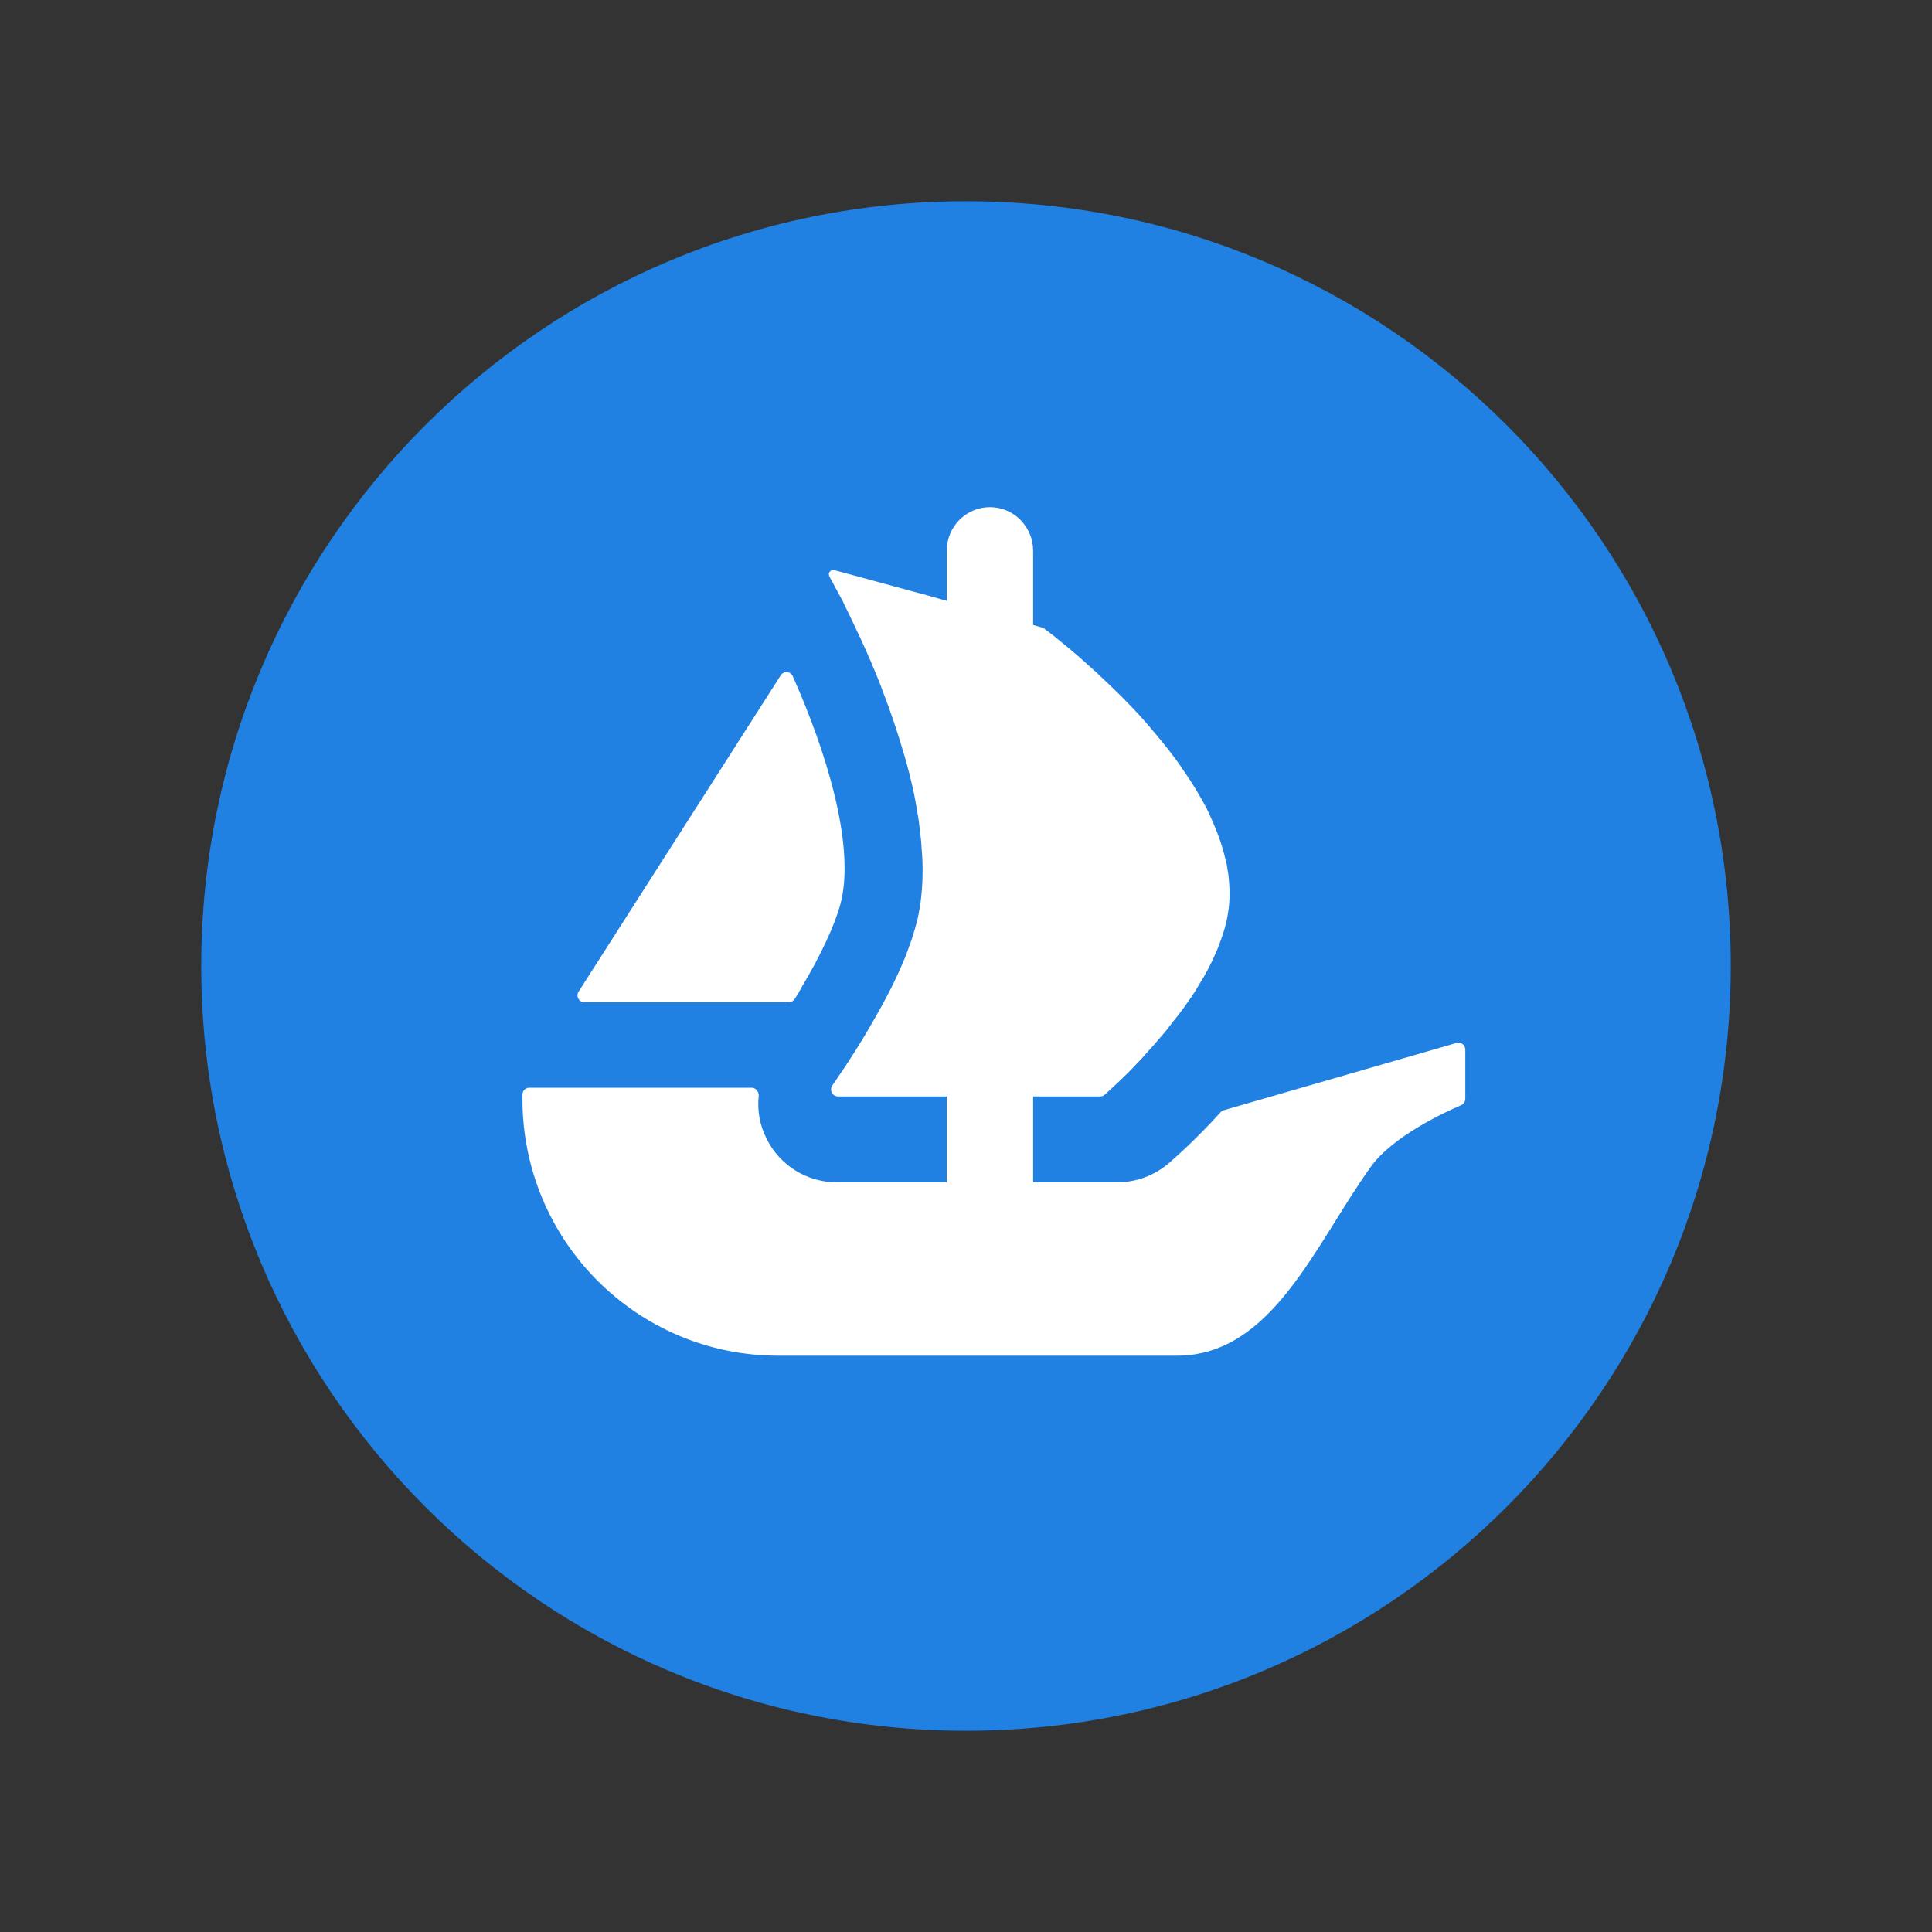
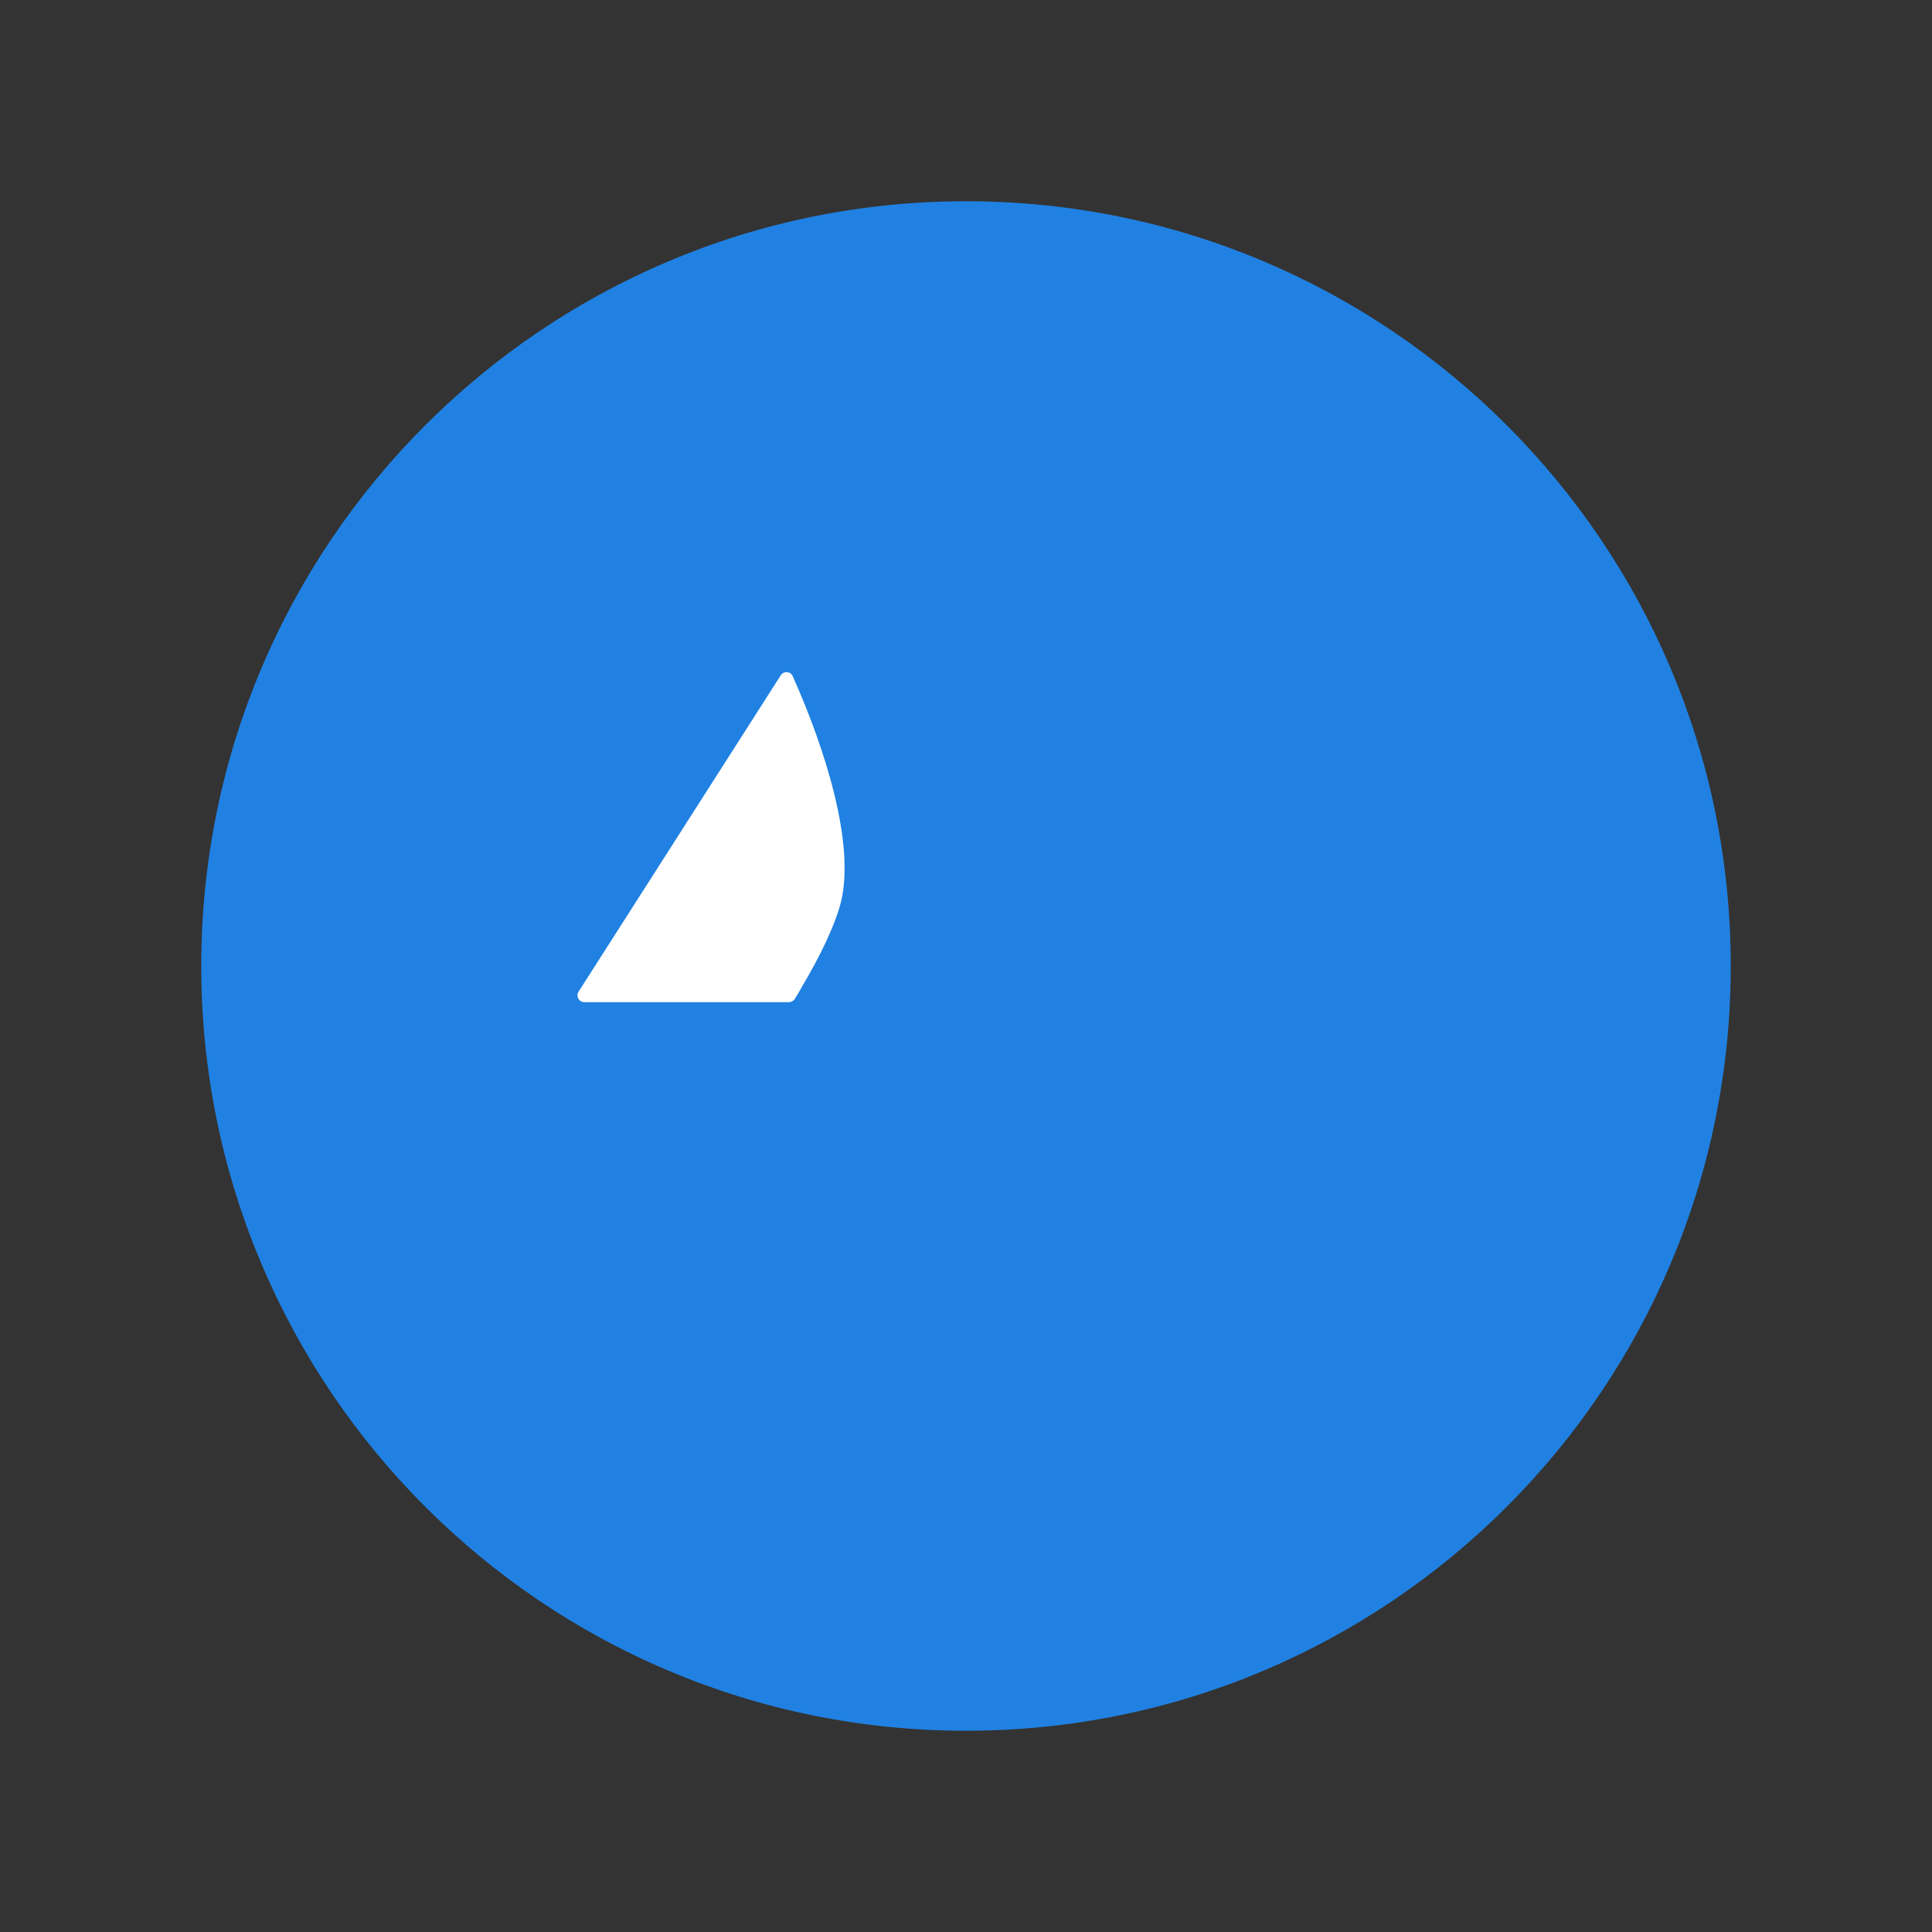
<svg xmlns="http://www.w3.org/2000/svg" width="48" height="48" viewBox="0 0 48 48" fill="none">
  <rect x="0" y="0" width="48" height="48" fill="#333333" stroke="none" />
  <path d="M43 24C43 34.493 34.493 43 24 43C13.507 43 5 34.493 5 24C5 13.507 13.507 5 24 5C34.495 5 43 13.507 43 24Z" fill="#2081E2" />
  <path d="M14.374 24.638L14.456 24.51L19.398 16.777C19.471 16.664 19.64 16.676 19.695 16.799C20.521 18.649 21.233 20.951 20.9 22.384C20.757 22.973 20.367 23.772 19.927 24.51C19.871 24.617 19.808 24.722 19.742 24.824C19.711 24.871 19.658 24.898 19.602 24.898H14.518C14.382 24.898 14.302 24.75 14.374 24.638Z" fill="white" />
-   <path d="M36.405 26.075V27.299C36.405 27.369 36.362 27.432 36.299 27.459C35.917 27.623 34.607 28.224 34.062 28.982C32.672 30.916 31.611 33.682 29.237 33.682H19.334C15.824 33.682 12.98 30.828 12.98 27.307V27.194C12.98 27.1 13.056 27.024 13.15 27.024H18.67C18.78 27.024 18.86 27.125 18.85 27.233C18.811 27.592 18.877 27.959 19.047 28.293C19.375 28.958 20.054 29.374 20.788 29.374H23.521V27.241H20.82C20.681 27.241 20.599 27.08 20.679 26.967C20.708 26.922 20.741 26.875 20.777 26.823C21.032 26.46 21.397 25.896 21.76 25.253C22.008 24.82 22.248 24.357 22.442 23.893C22.481 23.809 22.512 23.723 22.543 23.639C22.596 23.491 22.651 23.352 22.69 23.213C22.729 23.096 22.76 22.973 22.791 22.858C22.883 22.464 22.922 22.046 22.922 21.613C22.922 21.443 22.914 21.265 22.898 21.095C22.891 20.91 22.867 20.724 22.844 20.539C22.828 20.375 22.799 20.213 22.768 20.043C22.729 19.795 22.674 19.549 22.611 19.301L22.59 19.208C22.543 19.038 22.504 18.876 22.45 18.706C22.295 18.173 22.118 17.654 21.93 17.168C21.862 16.975 21.784 16.789 21.706 16.604C21.591 16.325 21.473 16.071 21.366 15.831C21.311 15.721 21.265 15.622 21.218 15.52C21.165 15.405 21.11 15.29 21.056 15.181C21.017 15.097 20.972 15.019 20.941 14.941L20.607 14.324C20.56 14.24 20.638 14.14 20.73 14.165L22.818 14.732H22.824C22.828 14.732 22.83 14.734 22.832 14.734L23.107 14.81L23.41 14.896L23.521 14.927V13.685C23.521 13.086 24.001 12.6 24.595 12.6C24.892 12.6 25.161 12.721 25.354 12.918C25.547 13.115 25.668 13.385 25.668 13.685V15.528L25.891 15.591C25.909 15.596 25.926 15.604 25.942 15.616C25.996 15.657 26.075 15.717 26.174 15.792C26.252 15.854 26.336 15.93 26.438 16.008C26.639 16.17 26.879 16.379 27.142 16.619C27.212 16.68 27.281 16.742 27.343 16.805C27.683 17.121 28.064 17.492 28.427 17.902C28.528 18.017 28.628 18.134 28.729 18.257C28.831 18.382 28.938 18.505 29.032 18.628C29.155 18.792 29.288 18.962 29.403 19.139C29.457 19.223 29.52 19.309 29.573 19.393C29.721 19.618 29.852 19.85 29.977 20.082C30.029 20.19 30.084 20.307 30.131 20.422C30.27 20.732 30.379 21.049 30.449 21.365C30.471 21.433 30.486 21.507 30.494 21.574V21.589C30.517 21.683 30.525 21.782 30.533 21.884C30.564 22.208 30.549 22.532 30.478 22.858C30.449 22.997 30.41 23.128 30.363 23.266C30.316 23.399 30.27 23.537 30.209 23.668C30.092 23.94 29.953 24.211 29.789 24.465C29.737 24.558 29.674 24.658 29.612 24.752C29.543 24.851 29.473 24.945 29.411 25.037C29.325 25.154 29.233 25.277 29.139 25.386C29.055 25.501 28.969 25.616 28.876 25.718C28.745 25.872 28.62 26.018 28.489 26.159C28.411 26.251 28.327 26.345 28.241 26.428C28.157 26.522 28.072 26.606 27.993 26.684C27.863 26.815 27.753 26.916 27.662 27L27.447 27.198C27.416 27.225 27.375 27.241 27.332 27.241H25.668V29.374H27.761C28.23 29.374 28.675 29.208 29.034 28.904C29.157 28.796 29.694 28.332 30.328 27.631C30.349 27.608 30.377 27.59 30.408 27.582L36.188 25.911C36.296 25.88 36.405 25.962 36.405 26.075Z" fill="white" />
</svg>